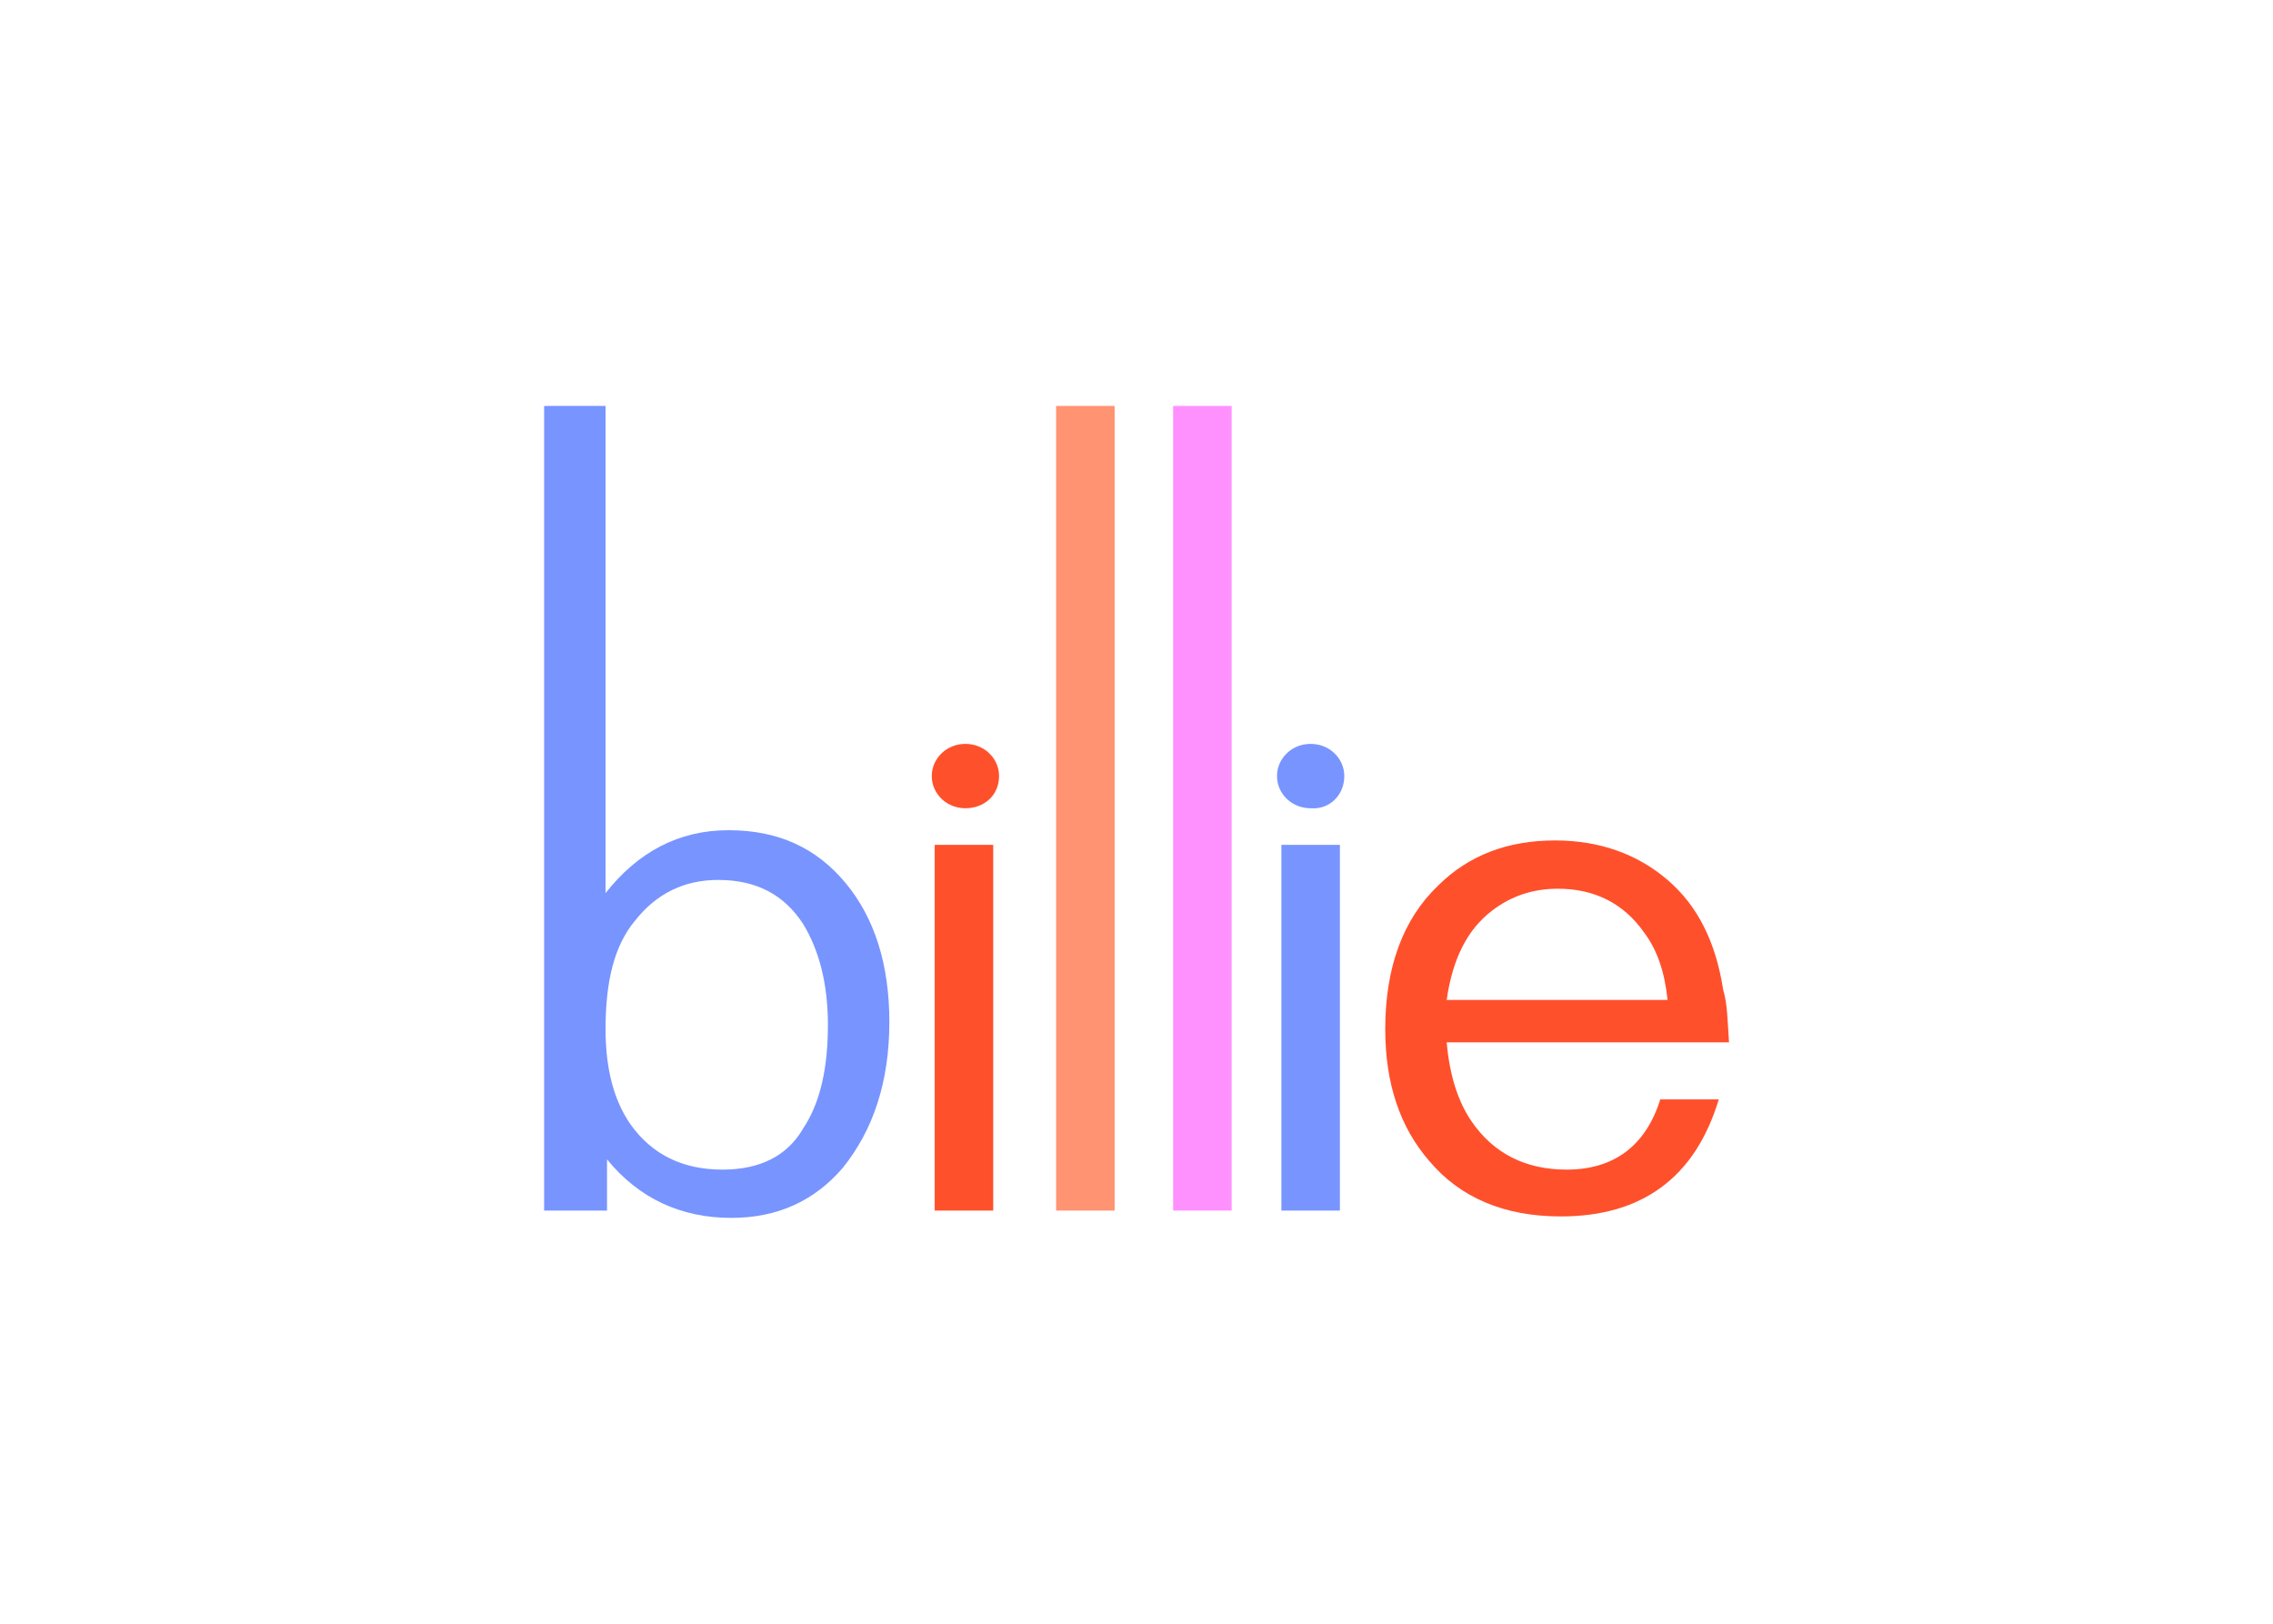
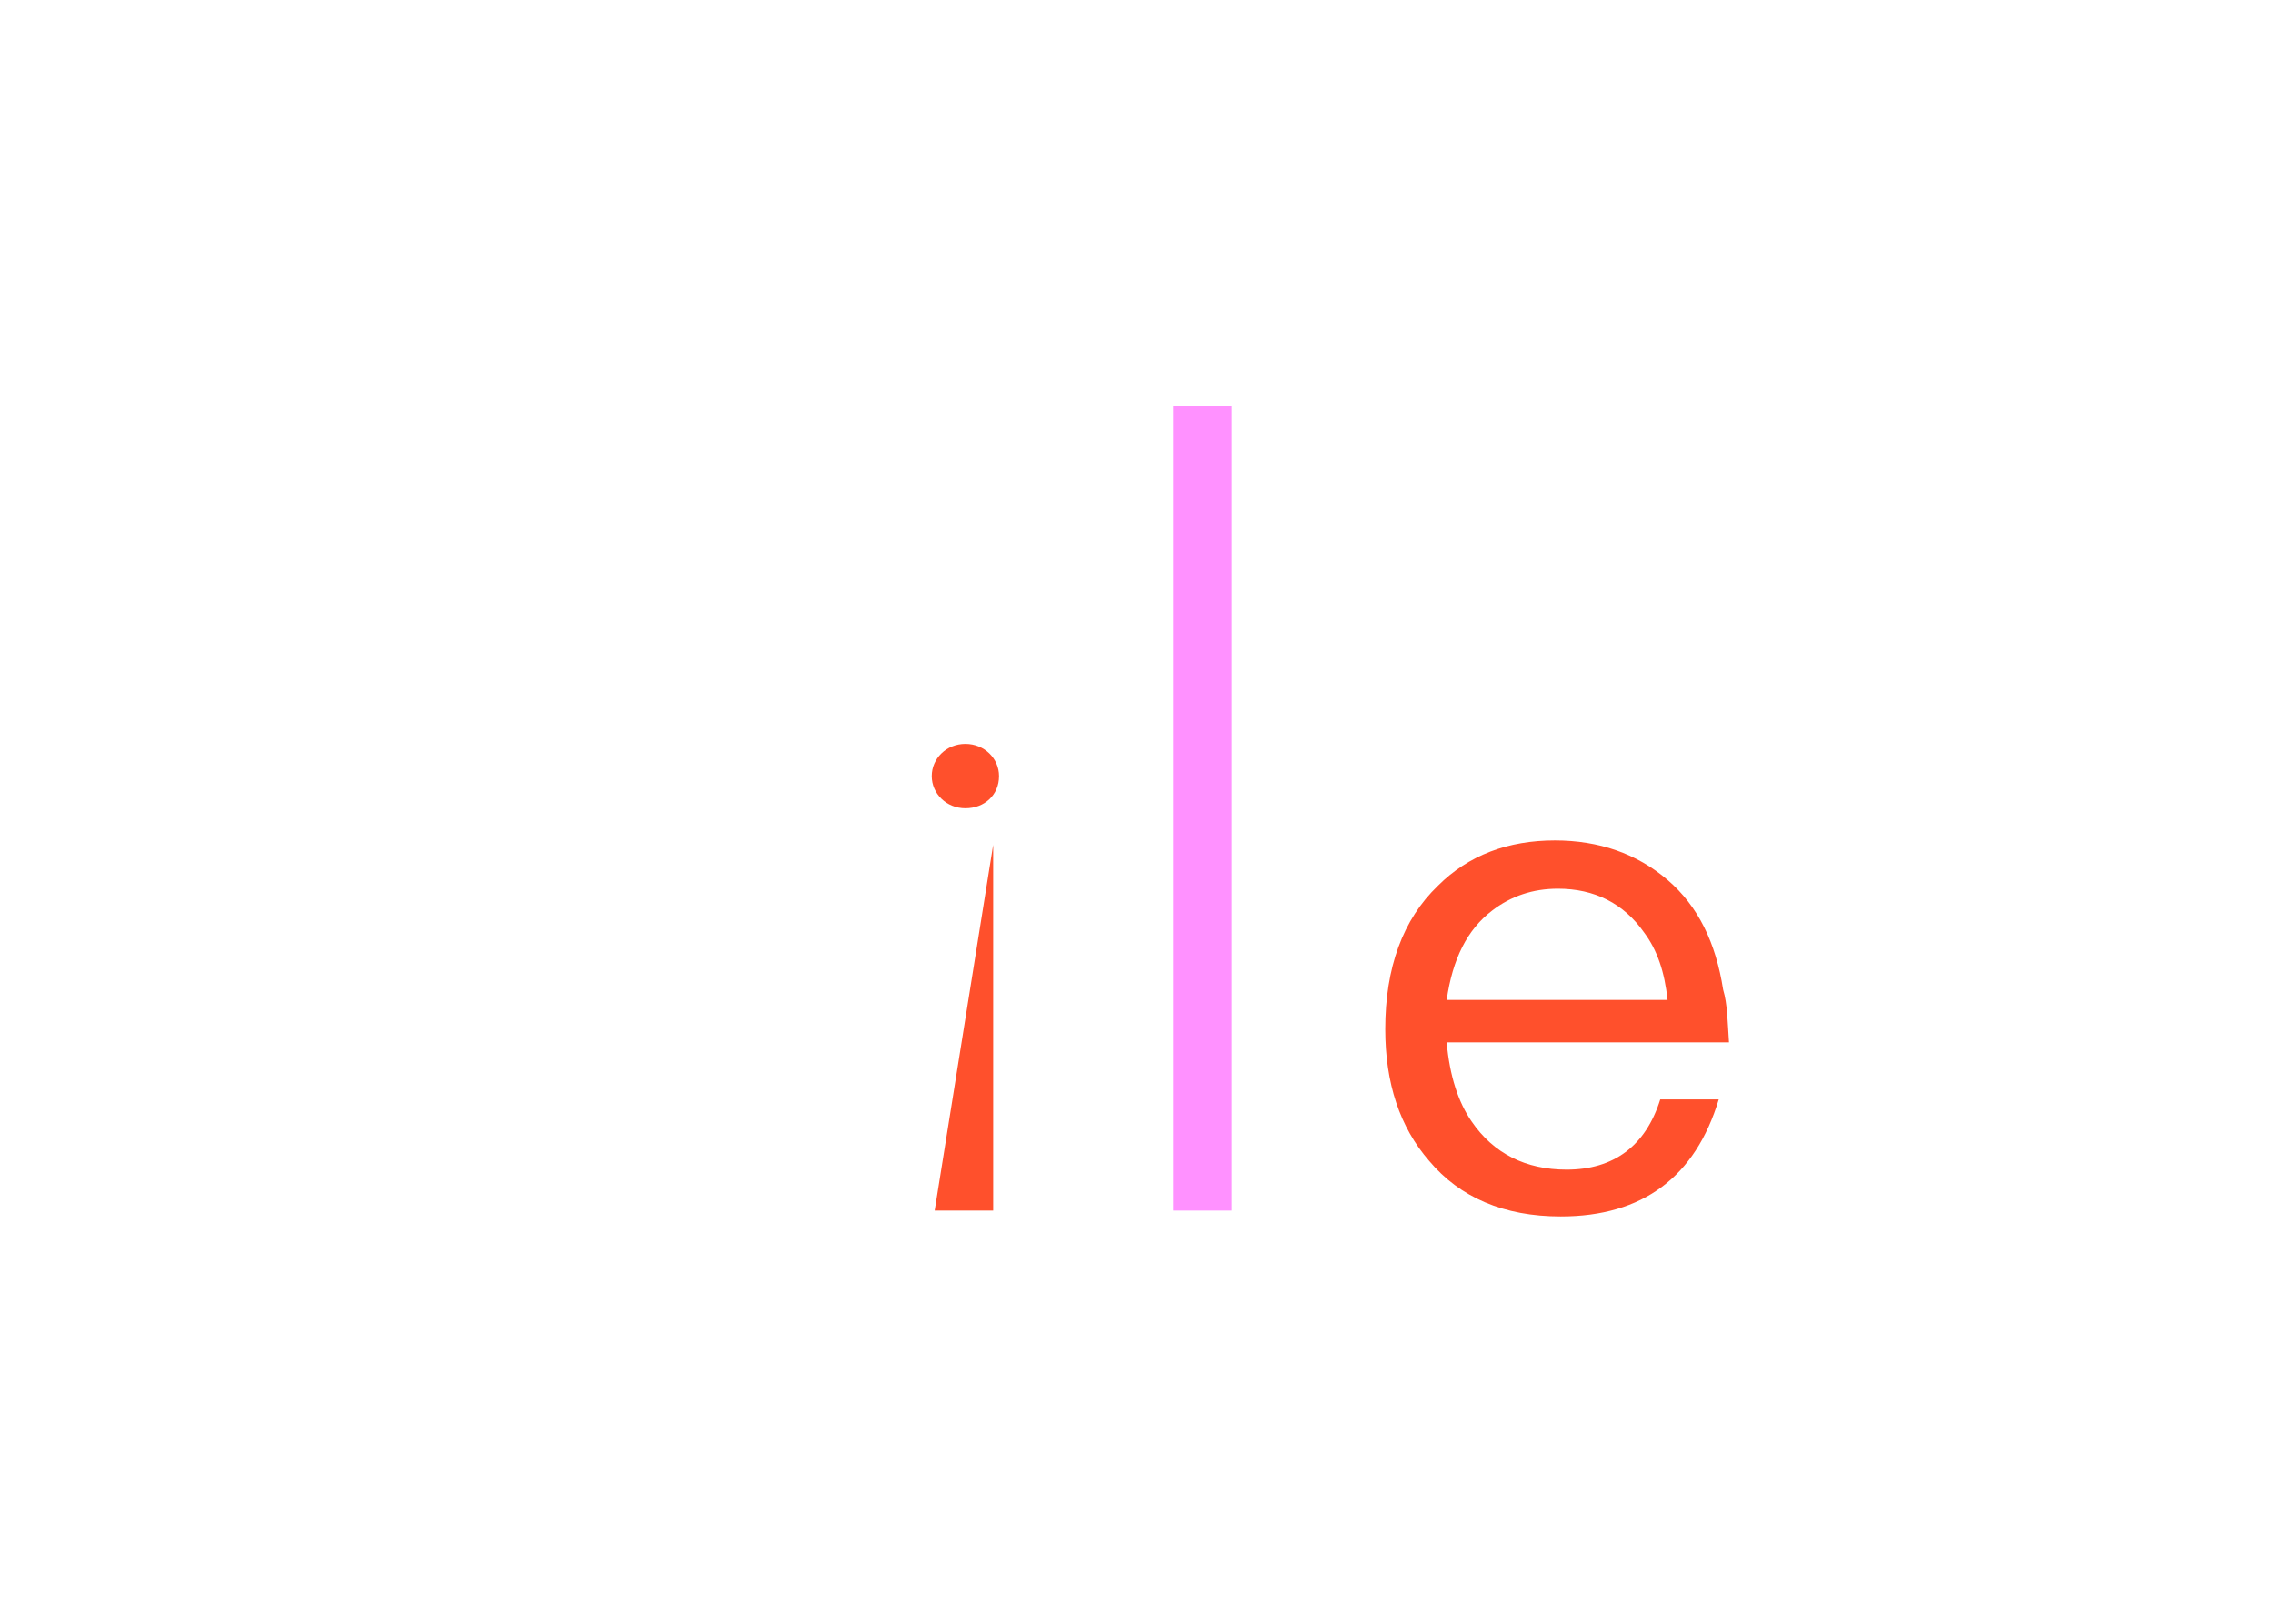
<svg xmlns="http://www.w3.org/2000/svg" clip-rule="evenodd" fill-rule="evenodd" stroke-linejoin="round" stroke-miterlimit="2" viewBox="0 0 560 400">
  <g transform="matrix(3.604 0 0 3.604 134.054 100)">
-     <path d="m35 0h4v55h-4z" fill="#ff9372" />
    <path d="m43 0h4v55h-4z" fill="#ff91ff" />
-     <path d="m54.4 30v25h-4v-25zm.3-4.7c0 1.3-1 2.3-2.3 2.2-1.3 0-2.3-1-2.3-2.2s1-2.2 2.3-2.2 2.3 1 2.3 2.2zm-50.5-25.3v33.3c2.2-2.8 5-4.3 8.4-4.3s6 1.2 8 3.6 3 5.6 3 9.5c0 4.1-1.1 7.4-3.2 10-1.9 2.2-4.4 3.4-7.6 3.4-3.4 0-6.3-1.3-8.5-4v3.5h-4.3v-55zm7.7 32.4c-2.3 0-4.2.9-5.7 2.8-1.4 1.7-2 4.1-2 7.4 0 2.8.6 4.9 1.7 6.5 1.5 2.1 3.6 3.1 6.3 3.1 2.5 0 4.4-.9 5.5-2.8 1.2-1.8 1.7-4.2 1.7-7.1 0-2.8-.6-5.1-1.7-6.9-1.3-2-3.2-3-5.8-3z" fill="#7894ff" />
-     <path d="m30.7 30v25h-4v-25zm.4-4.7c0 1.3-1 2.2-2.3 2.2s-2.3-1-2.3-2.2 1-2.2 2.3-2.2 2.3 1 2.3 2.2zm49.9 18.2h-19.3c.2 2.3.8 4.1 1.7 5.4 1.5 2.2 3.7 3.3 6.5 3.3 3.2 0 5.4-1.6 6.4-4.8h4c-1.6 5.3-5.2 8-10.8 8-3.9 0-6.9-1.3-9-3.8-2-2.3-3-5.3-3-9 0-4.2 1.2-7.5 3.6-9.8 2.1-2.1 4.8-3.1 8-3.1 3 0 5.6.9 7.7 2.7s3.3 4.3 3.8 7.5c.3 1 .3 2.2.4 3.6zm-4.2-2.9c-.2-1.9-.7-3.4-1.6-4.6-1.4-2-3.4-3-5.9-3-1.7 0-3.2.5-4.5 1.5-1.7 1.3-2.7 3.3-3.1 6.1z" fill="#ff502c" />
+     <path d="m30.7 30v25h-4zm.4-4.7c0 1.3-1 2.2-2.3 2.2s-2.3-1-2.3-2.2 1-2.2 2.3-2.2 2.3 1 2.3 2.2zm49.9 18.2h-19.3c.2 2.3.8 4.1 1.7 5.4 1.5 2.2 3.7 3.3 6.5 3.3 3.2 0 5.4-1.6 6.4-4.8h4c-1.6 5.3-5.2 8-10.8 8-3.9 0-6.9-1.3-9-3.8-2-2.3-3-5.3-3-9 0-4.2 1.2-7.5 3.6-9.8 2.1-2.1 4.8-3.1 8-3.1 3 0 5.6.9 7.7 2.7s3.3 4.3 3.8 7.5c.3 1 .3 2.2.4 3.6zm-4.2-2.9c-.2-1.9-.7-3.4-1.6-4.6-1.4-2-3.4-3-5.9-3-1.7 0-3.2.5-4.5 1.5-1.7 1.3-2.7 3.3-3.1 6.1z" fill="#ff502c" />
  </g>
</svg>